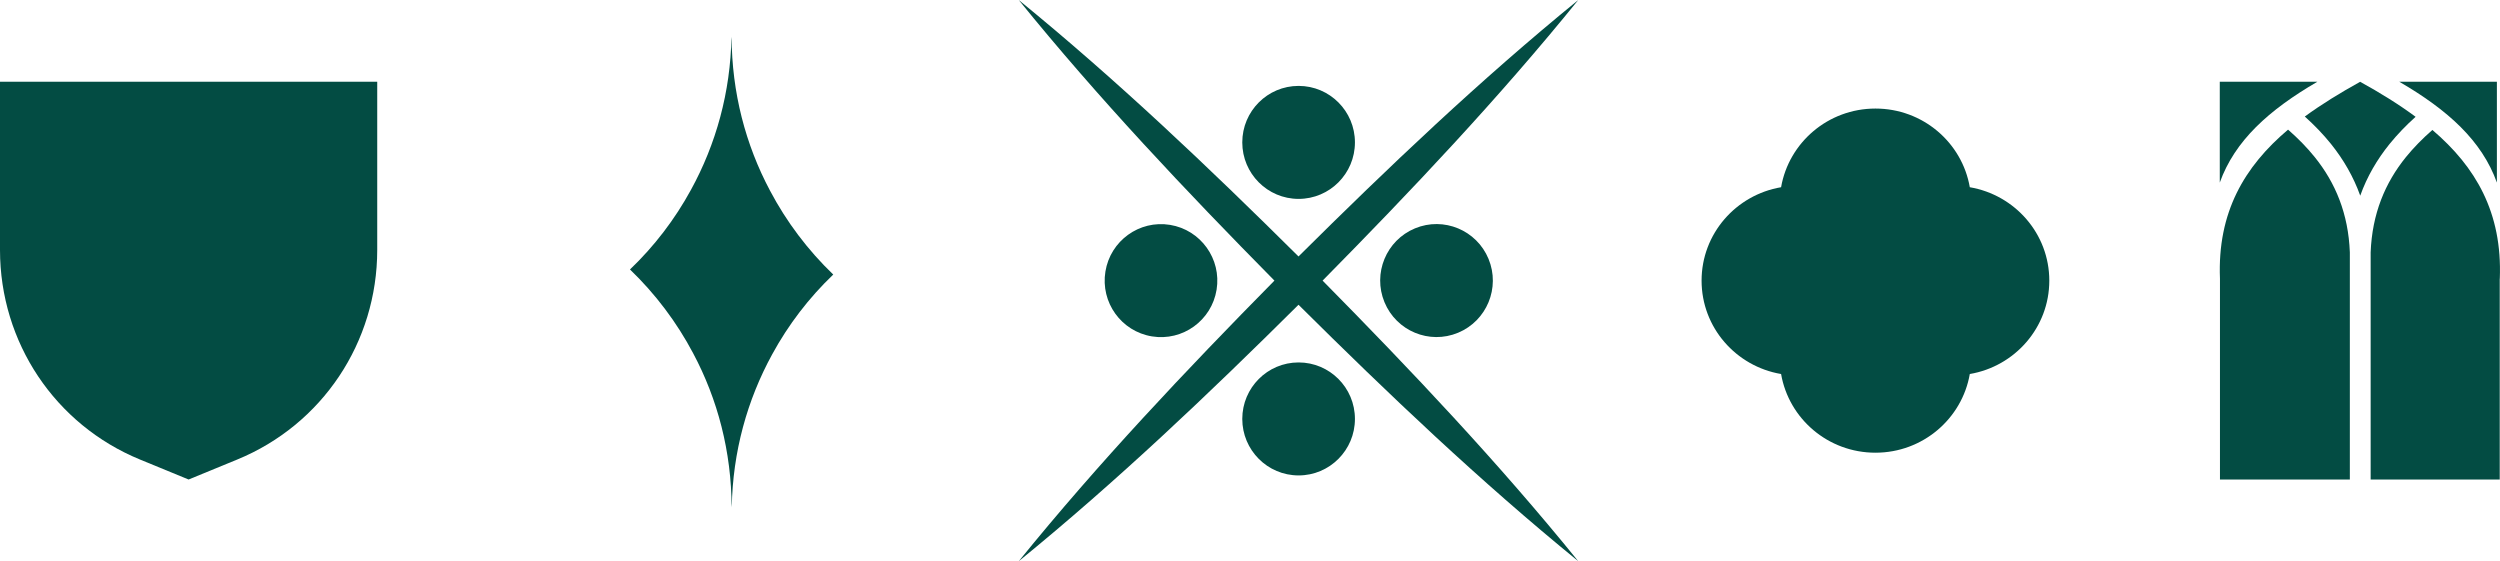
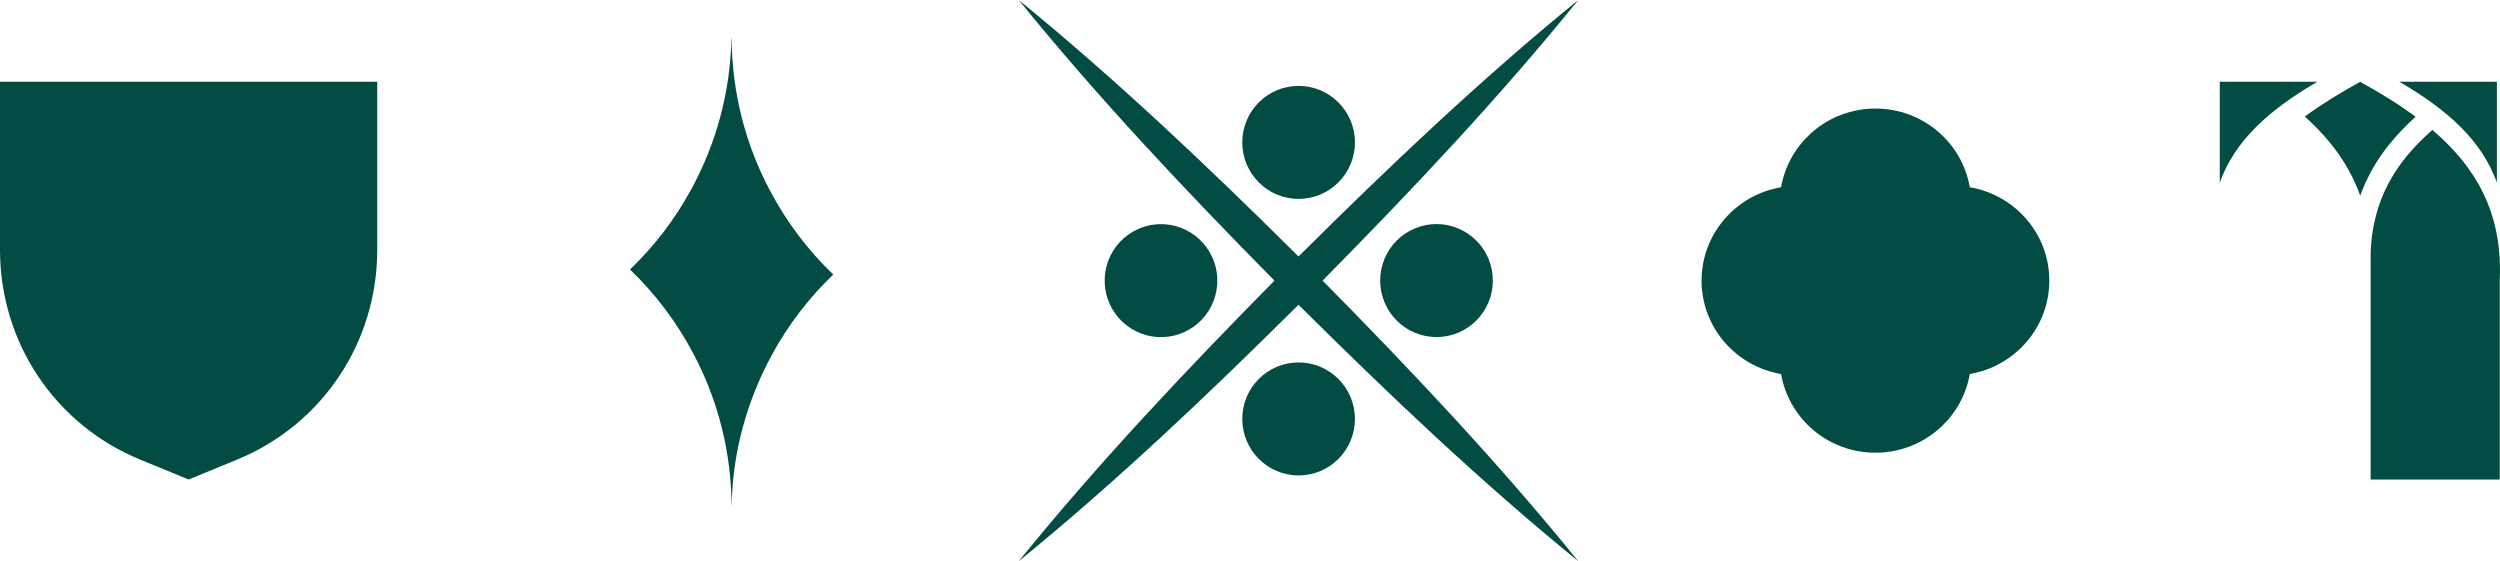
<svg xmlns="http://www.w3.org/2000/svg" width="147" height="33" viewBox="0 0 147 33" fill="none">
  <g clip-path="url(#clip0_2343_13000)">
-     <path d="M45.276 11.208C43.839 8.509 43.029 5.434 43.019 2.164V2.379L43.009 2.164C42.956 5.418 42.1 8.478 40.632 11.155C39.681 12.9 38.469 14.483 37.043 15.845C38.532 17.276 39.791 18.942 40.762 20.781C42.199 23.479 43.009 26.555 43.019 29.825L43.029 29.61V29.825C43.082 26.571 43.938 23.511 45.406 20.833C46.357 19.088 47.569 17.506 48.995 16.144C47.506 14.713 46.247 13.047 45.276 11.208Z" fill="#034C43" />
+     <path d="M45.276 11.208C43.839 8.509 43.029 5.434 43.019 2.164V2.379L43.009 2.164C42.956 5.418 42.1 8.478 40.632 11.155C39.681 12.9 38.469 14.483 37.043 15.845C38.532 17.276 39.791 18.942 40.762 20.781C42.199 23.479 43.009 26.555 43.019 29.825L43.029 29.61C43.082 26.571 43.938 23.511 45.406 20.833C46.357 19.088 47.569 17.506 48.995 16.144C47.506 14.713 46.247 13.047 45.276 11.208Z" fill="#034C43" />
    <path d="M146.989 16.386C147.141 12.487 145.563 9.805 143.024 7.641C142.45 8.144 141.927 8.673 141.467 9.239C140.24 10.758 139.482 12.566 139.394 14.84V28.196H146.984V16.386H146.989Z" fill="#034C43" />
    <path d="M130.523 10.736C131.406 8.273 133.402 6.471 136.264 4.805H130.523V10.736Z" fill="#034C43" />
    <path d="M146.817 10.736C145.934 8.273 143.939 6.471 141.076 4.805H146.817V10.736Z" fill="#034C43" />
    <path d="M142.042 6.863C141.483 7.366 140.971 7.895 140.511 8.461C139.775 9.372 139.184 10.379 138.782 11.505C138.38 10.384 137.795 9.378 137.064 8.466C136.604 7.895 136.087 7.36 135.522 6.852C136.51 6.129 137.607 5.458 138.777 4.809C139.952 5.458 141.049 6.134 142.037 6.868" fill="#034C43" />
-     <path d="M134.541 7.625C135.121 8.133 135.648 8.668 136.108 9.239C137.33 10.758 138.083 12.566 138.171 14.84V28.196H130.534V16.386C130.377 12.477 131.976 9.789 134.535 7.625" fill="#034C43" />
    <path d="M104.728 21.992C102.074 21.541 100.053 19.257 100.053 16.501C100.053 13.745 102.074 11.46 104.728 11.009C105.183 8.384 107.492 6.383 110.276 6.383C113.06 6.383 115.369 8.379 115.824 11.009C118.477 11.46 120.499 13.745 120.499 16.501C120.499 19.257 118.477 21.541 115.824 21.992C115.369 24.617 113.06 26.619 110.276 26.619C107.492 26.619 105.183 24.622 104.728 21.992Z" fill="#034C43" />
    <path d="M0 4.805V14.697C0 20.131 3.234 24.967 8.233 27.021L11.09 28.195L13.948 27.021C18.952 24.967 22.181 20.126 22.181 14.697V4.805H0Z" fill="#034C43" />
    <path d="M71.536 17.034C71.829 15.223 70.603 13.516 68.797 13.222C66.992 12.928 65.29 14.158 64.998 15.969C64.704 17.78 65.93 19.486 67.736 19.78C69.541 20.074 71.243 18.845 71.536 17.034Z" fill="#034C43" />
    <path d="M85.734 19.566C87.424 18.864 88.227 16.921 87.527 15.226C86.827 13.531 84.889 12.726 83.2 13.428C81.51 14.13 80.707 16.073 81.407 17.768C82.107 19.463 84.044 20.268 85.734 19.566Z" fill="#034C43" />
    <path d="M76.358 27.955C78.187 27.955 79.67 26.467 79.67 24.633C79.67 22.798 78.187 21.311 76.358 21.311C74.529 21.311 73.046 22.798 73.046 24.633C73.046 26.467 74.529 27.955 76.358 27.955Z" fill="#034C43" />
    <path d="M76.358 11.695C78.187 11.695 79.67 10.207 79.67 8.373C79.67 6.538 78.187 5.051 76.358 5.051C74.529 5.051 73.046 6.538 73.046 8.373C73.046 10.207 74.529 11.695 76.358 11.695Z" fill="#034C43" />
    <path d="M59.902 0C65.68 4.711 71.066 9.835 76.352 15.08C81.634 9.835 87.019 4.711 92.802 0C88.106 5.8 82.997 11.203 77.768 16.5C82.997 21.797 88.106 27.2 92.802 33C87.019 28.29 81.634 23.165 76.352 17.92C71.071 23.165 65.685 28.29 59.902 33C64.599 27.205 69.708 21.803 74.937 16.5C69.708 11.203 64.599 5.795 59.902 0Z" fill="#034C43" />
  </g>
  <defs>
    <clipPath id="clip0_2343_13000">
      <rect width="147" height="33" fill="white" />
    </clipPath>
  </defs>
</svg>